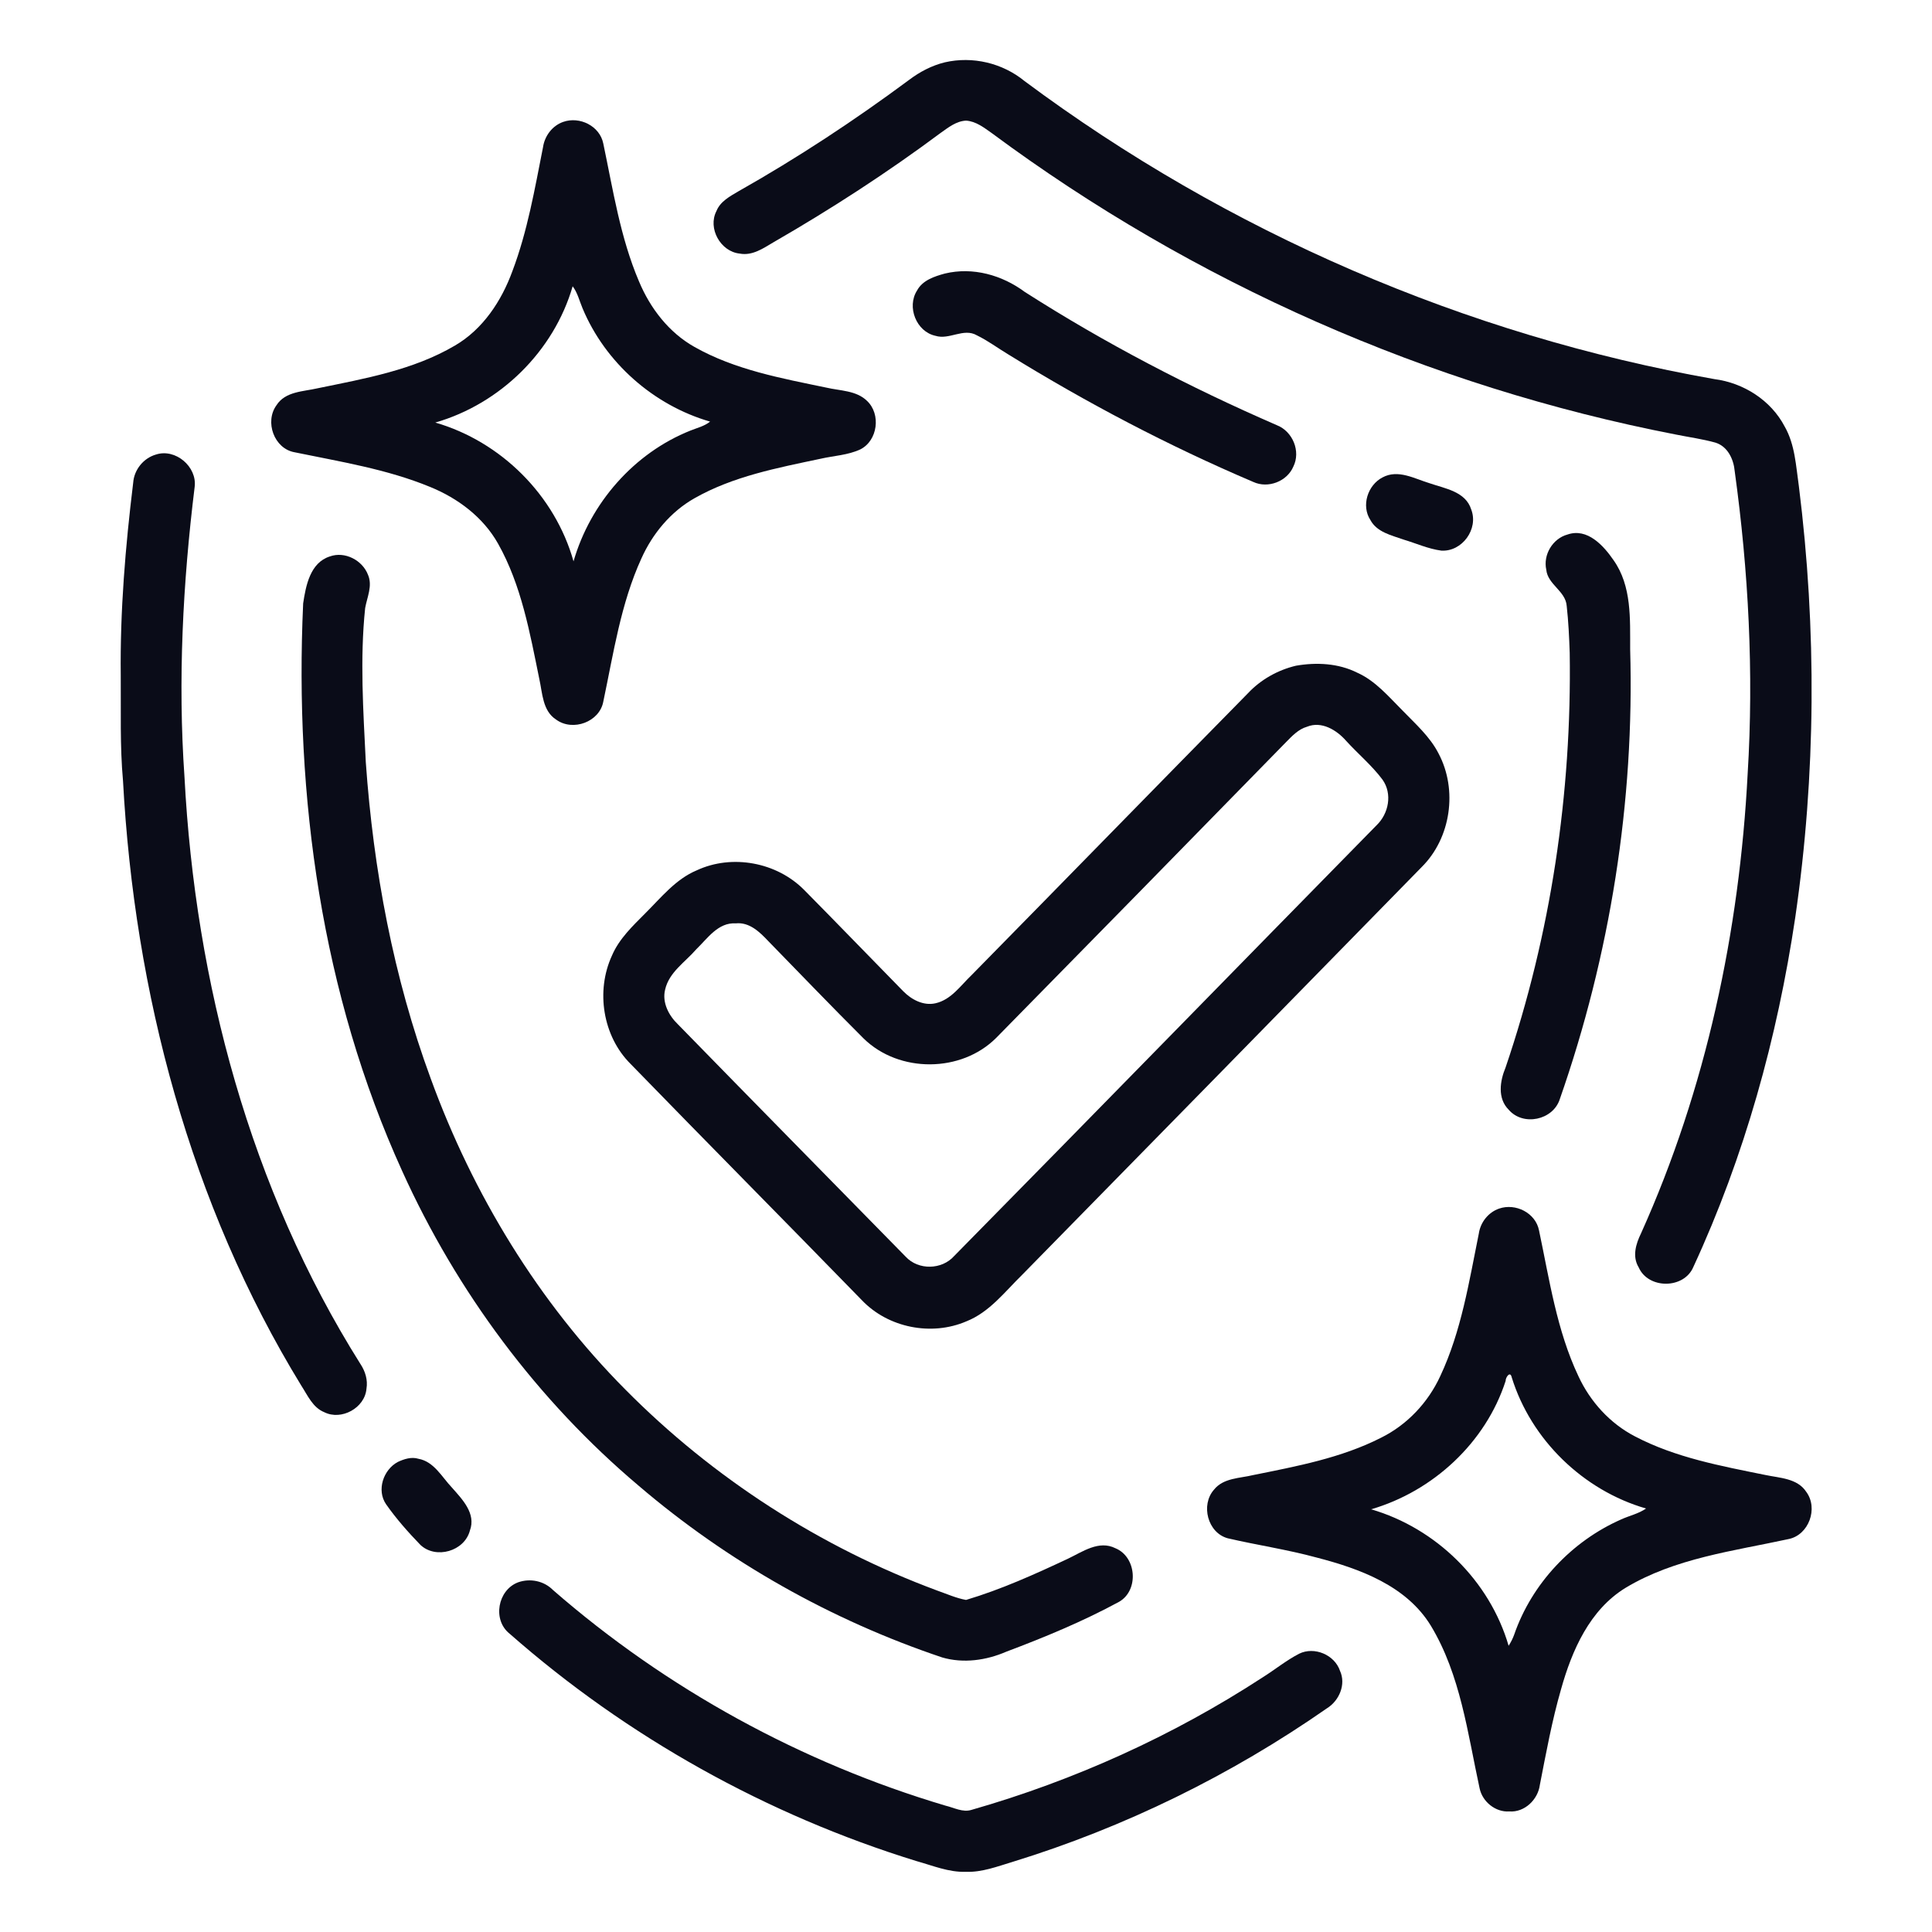
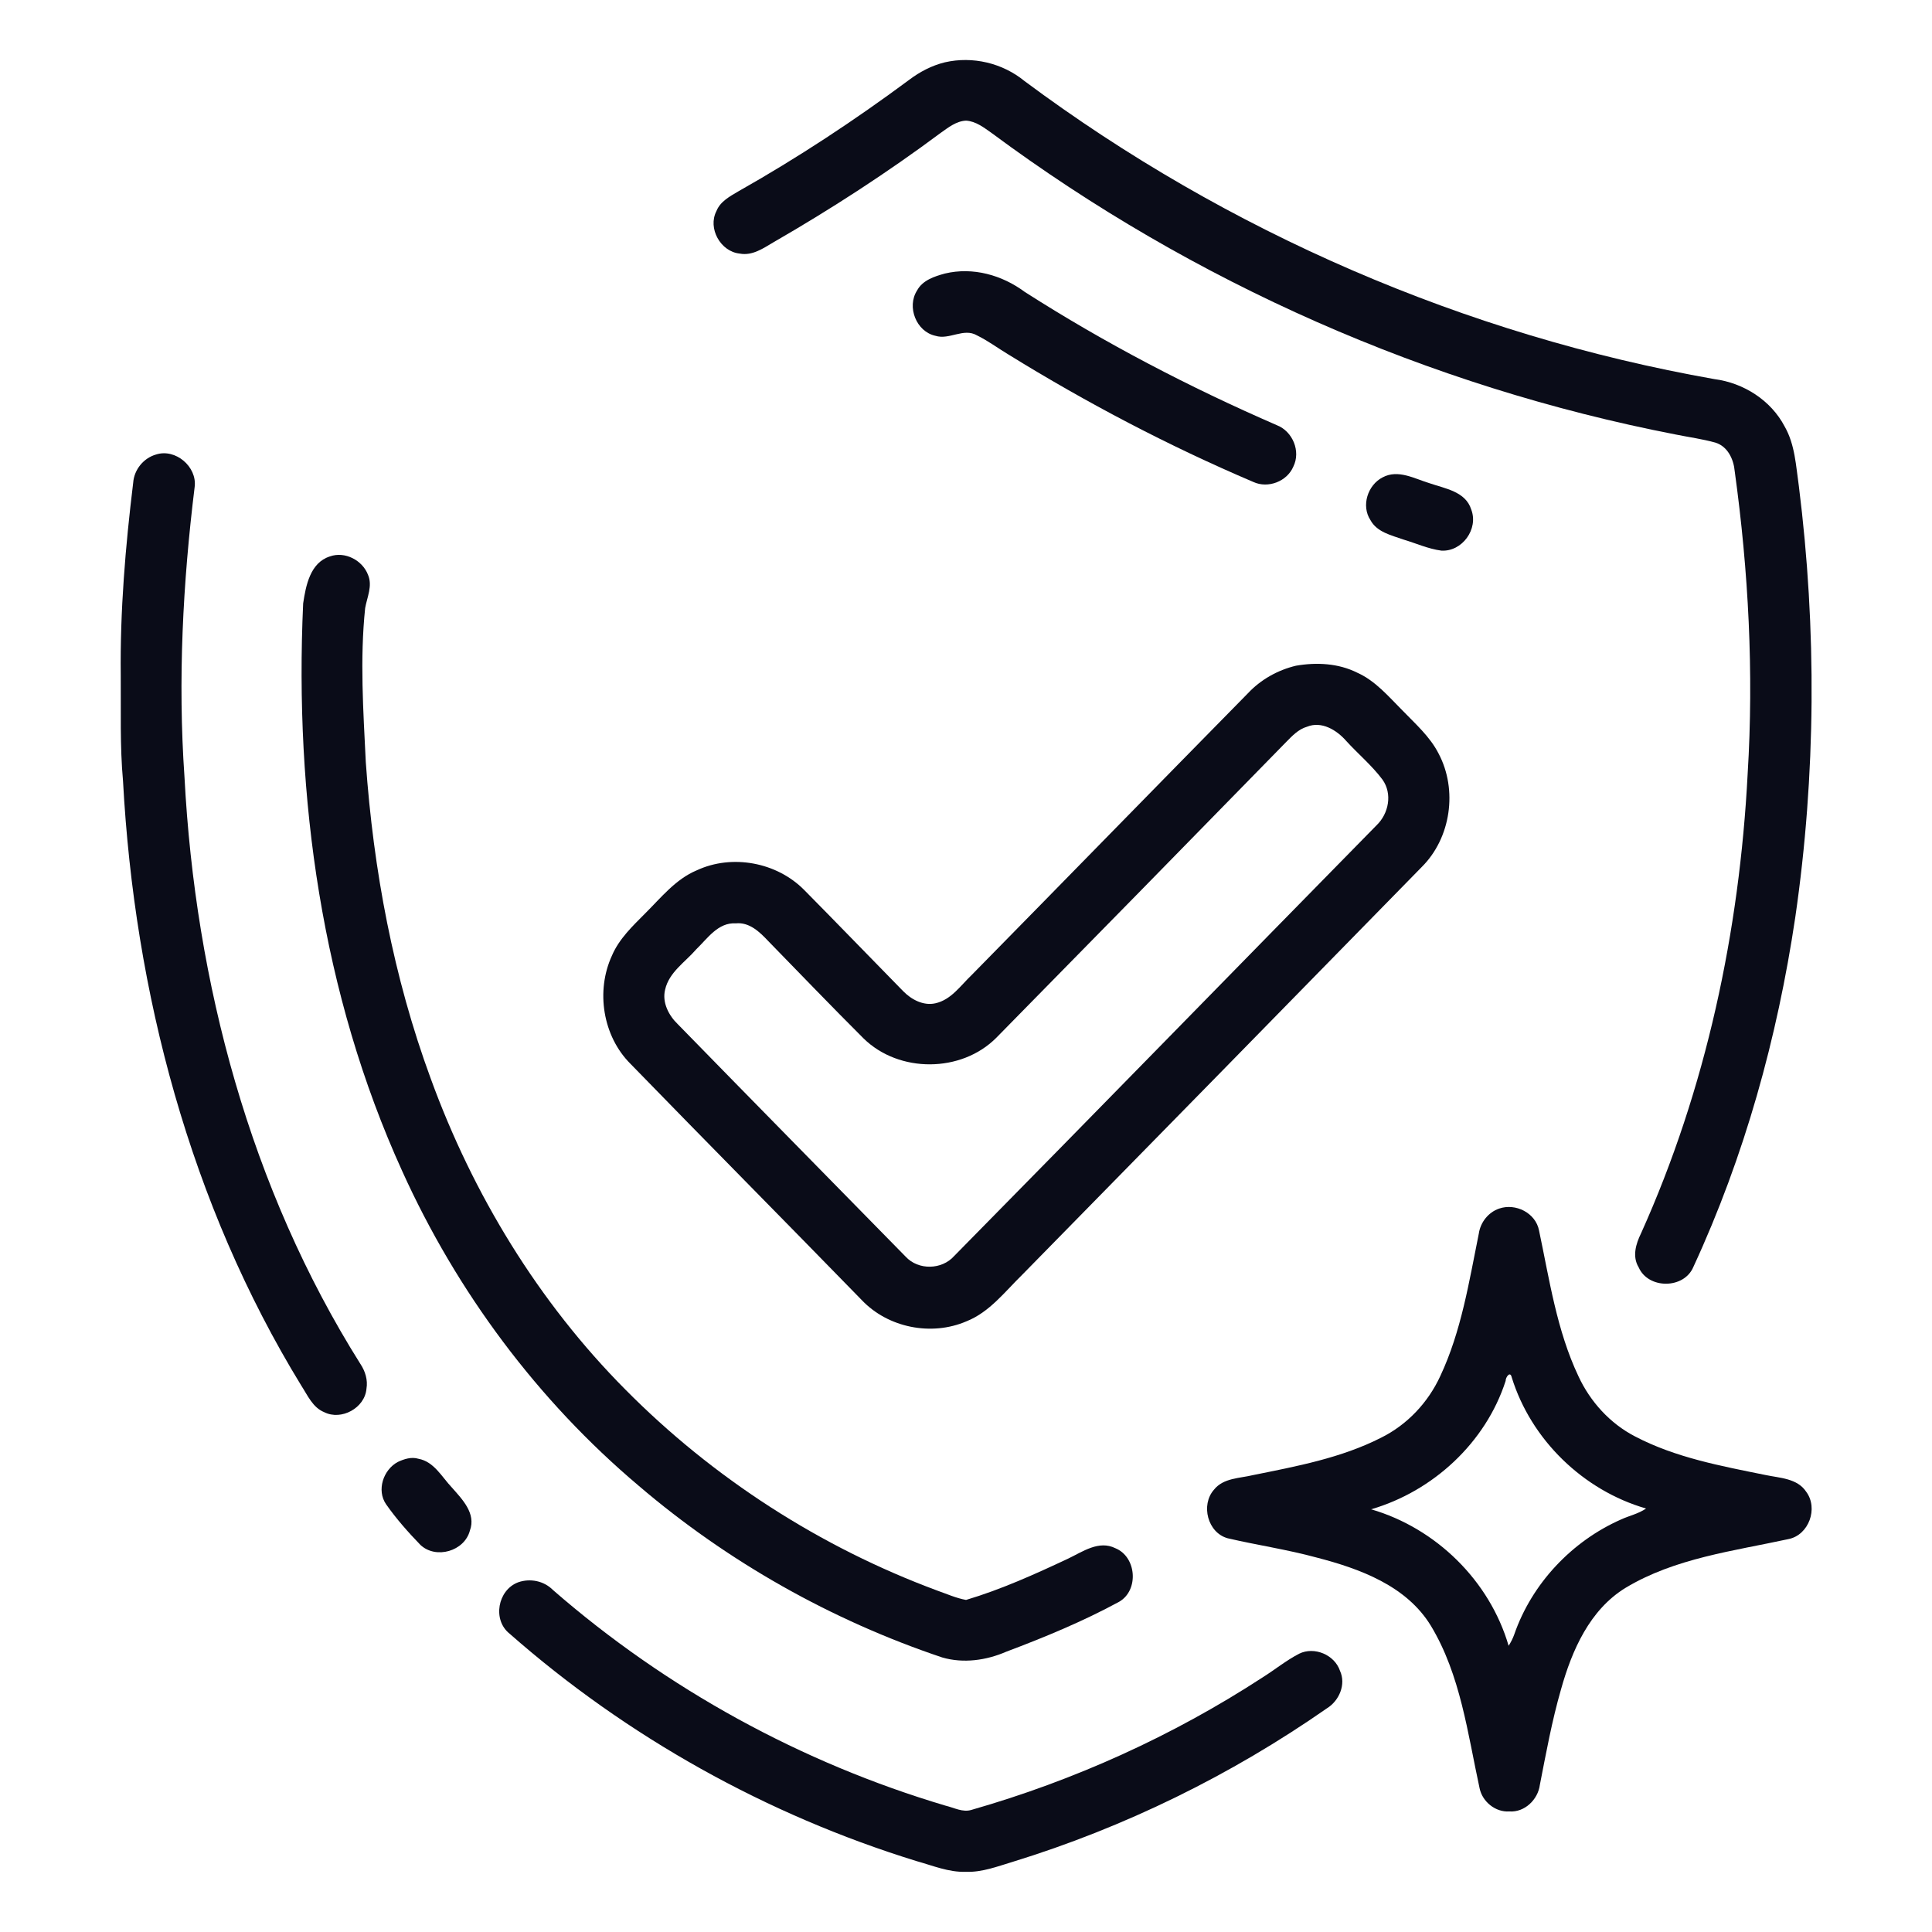
<svg xmlns="http://www.w3.org/2000/svg" width="512pt" height="512pt" viewBox="0 0 512 512" version="1.1">
  <g id="#0a0c18ff">
    <path fill="#0a0c18" opacity="1.00" d=" M 250.38 16.52 C 257.74 14.82 265.68 16.70 271.52 21.49 C 325.26 61.50 388.36 88.82 454.34 100.47 C 462.05 101.46 469.31 106.07 472.95 113.02 C 475.71 117.84 475.94 123.49 476.72 128.86 C 481.47 166.76 481.26 205.33 475.76 243.14 C 471.01 275.04 462.31 306.47 448.75 335.77 C 446.27 341.65 436.80 341.67 434.26 335.85 C 432.51 332.97 433.53 329.63 434.89 326.85 C 452.12 288.57 460.99 246.82 463.15 205.00 C 464.79 178.27 463.38 151.41 459.72 124.90 C 459.44 121.72 457.88 118.32 454.61 117.30 C 451.12 116.33 447.52 115.85 443.98 115.13 C 378.64 102.45 316.27 74.91 262.81 35.26 C 260.76 33.82 258.63 32.14 256.03 31.97 C 253.44 32.08 251.32 33.78 249.30 35.21 C 235.14 45.75 220.31 55.37 205.02 64.18 C 202.29 65.79 199.38 67.85 196.02 67.20 C 190.95 66.68 187.50 60.50 189.86 55.94 C 190.88 53.37 193.44 52.03 195.69 50.70 C 211.39 41.83 226.47 31.89 240.95 21.15 C 243.76 19.03 246.94 17.36 250.38 16.52 Z" />
-     <path fill="#0a0c18" opacity="1.00" d=" M 149.23 32.31 C 153.61 30.75 158.96 33.39 159.88 38.05 C 162.47 50.35 164.38 62.96 169.35 74.60 C 172.32 81.70 177.26 88.13 184.04 91.94 C 194.76 98.01 207.06 100.24 218.98 102.72 C 222.61 103.58 226.92 103.45 229.76 106.23 C 233.52 109.74 232.62 116.78 227.98 119.10 C 224.67 120.64 220.94 120.77 217.43 121.58 C 206.04 123.99 194.29 126.22 184.05 132.04 C 177.74 135.61 172.93 141.42 169.98 147.99 C 164.51 159.96 162.59 173.11 159.89 185.89 C 158.92 191.33 151.80 193.92 147.41 190.72 C 143.76 188.40 143.77 183.69 142.92 179.92 C 140.42 167.70 138.18 155.07 131.99 144.07 C 128.05 137.06 121.34 132.03 113.98 129.04 C 102.51 124.31 90.18 122.36 78.09 119.86 C 72.63 118.91 70.08 111.76 73.28 107.38 C 75.62 103.71 80.38 103.78 84.17 102.90 C 96.59 100.34 109.48 98.10 120.56 91.58 C 127.97 87.26 132.90 79.78 135.79 71.86 C 139.79 61.28 141.71 50.09 143.90 39.04 C 144.33 36.04 146.35 33.33 149.23 32.31 M 151.76 75.87 C 146.77 93.10 132.55 107.03 115.36 111.98 C 132.79 117.03 147.08 131.26 151.99 148.76 C 156.44 133.33 168.01 120.06 182.99 114.10 C 184.75 113.39 186.67 112.95 188.18 111.73 C 173.20 107.40 160.39 96.10 154.38 81.70 C 153.55 79.74 153.07 77.59 151.76 75.87 Z" />
    <path fill="#0a0c18" opacity="1.00" d=" M 250.41 72.49 C 257.82 70.71 265.55 72.89 271.57 77.36 C 292.83 90.96 315.28 102.65 338.42 112.70 C 342.58 114.34 344.76 119.60 342.75 123.65 C 341.08 127.59 336.05 129.52 332.16 127.73 C 309.66 118.15 287.95 106.75 267.15 93.89 C 264.39 92.23 261.79 90.28 258.89 88.87 C 255.37 86.81 251.59 90.15 247.90 88.99 C 242.83 87.90 240.25 81.34 243.02 77.00 C 244.48 74.27 247.62 73.25 250.41 72.49 Z" />
    <path fill="#0a0c18" opacity="1.00" d=" M 41.36 120.45 C 46.51 118.79 52.25 123.68 51.59 129.01 C 48.45 154.49 47.11 180.27 48.89 205.91 C 51.75 260.40 66.30 315.02 95.51 361.46 C 96.79 363.38 97.51 365.70 97.12 368.02 C 96.70 373.12 90.47 376.54 85.92 374.24 C 82.86 373.00 81.53 369.78 79.85 367.21 C 50.39 319.11 35.63 263.00 32.60 206.96 C 31.76 197.67 32.08 188.33 32.00 179.02 C 31.80 161.92 33.23 144.86 35.30 127.90 C 35.55 124.46 38.04 121.39 41.36 120.45 Z" />
    <path fill="#0a0c18" opacity="1.00" d=" M 366.40 126.51 C 370.52 124.30 374.89 126.87 378.88 128.07 C 382.95 129.48 388.40 130.25 389.89 135.02 C 391.89 140.20 387.47 146.26 381.96 145.92 C 378.48 145.46 375.25 143.97 371.91 142.98 C 368.74 141.85 364.91 141.04 363.18 137.83 C 360.68 134.03 362.45 128.54 366.40 126.51 Z" />
-     <path fill="#0a0c18" opacity="1.00" d=" M 415.42 141.65 C 420.65 139.85 424.93 144.56 427.60 148.44 C 432.46 155.30 431.98 164.03 432.01 172.03 C 433.18 212.48 426.71 253.12 413.35 291.32 C 411.55 296.86 403.65 298.53 399.82 294.09 C 396.79 291.07 397.50 286.47 398.99 282.90 C 410.99 247.62 416.56 210.24 415.99 173.01 C 415.85 168.85 415.65 164.69 415.19 160.56 C 414.89 156.61 410.17 154.92 409.78 150.99 C 408.90 147.01 411.48 142.71 415.42 141.65 Z" />
    <path fill="#0a0c18" opacity="1.00" d=" M 87.42 147.46 C 91.39 146.03 96.05 148.46 97.53 152.34 C 98.78 155.25 97.28 158.26 96.77 161.15 C 95.35 174.73 96.28 188.39 96.94 201.98 C 98.95 230.51 104.25 258.95 114.15 285.84 C 125.32 316.51 142.68 345.06 165.73 368.25 C 188.97 391.73 217.40 410.04 248.38 421.52 C 250.90 422.40 253.37 423.52 256.01 424.00 C 265.33 421.22 274.25 417.19 283.05 413.06 C 286.90 411.23 291.21 408.10 295.60 410.30 C 301.21 412.60 301.86 421.42 296.61 424.47 C 287.02 429.68 276.89 433.87 266.69 437.71 C 261.38 440.02 255.31 440.88 249.69 439.24 C 220.32 429.38 192.83 413.88 169.27 393.75 C 142.46 371.13 121.05 342.31 106.60 310.38 C 85.25 263.47 78.01 211.10 80.34 159.91 C 81.05 155.19 82.20 149.11 87.42 147.46 Z" />
    <path fill="#0a0c18" opacity="1.00" d=" M 343.45 176.42 C 348.86 175.48 354.67 175.76 359.66 178.26 C 364.51 180.42 367.97 184.58 371.65 188.26 C 375.10 191.84 378.95 195.20 381.24 199.70 C 386.34 209.31 384.52 222.07 376.78 229.76 C 341.50 265.80 306.23 301.85 270.89 337.83 C 266.31 342.30 262.24 347.74 256.10 350.17 C 246.85 354.15 235.37 351.88 228.41 344.57 C 208.03 323.64 187.46 302.89 167.10 281.94 C 159.73 274.60 157.85 262.63 162.17 253.25 C 164.07 248.78 167.67 245.40 171.02 242.02 C 175.21 237.86 179.05 232.99 184.64 230.65 C 194.02 226.28 205.84 228.50 213.10 235.83 C 221.90 244.73 230.59 253.74 239.35 262.67 C 241.52 264.89 244.68 266.59 247.86 265.89 C 252.05 264.98 254.55 261.20 257.47 258.42 C 281.92 233.55 306.26 208.58 330.72 183.72 C 334.12 180.09 338.62 177.57 343.45 176.42 M 346.38 192.59 C 344.07 193.25 342.40 195.07 340.77 196.72 C 315.24 222.86 289.66 248.95 264.04 275.01 C 254.77 284.34 238.26 284.41 228.87 275.21 C 220.35 266.71 212.02 258.03 203.61 249.41 C 201.34 247.00 198.60 244.32 194.98 244.70 C 190.30 244.41 187.50 248.70 184.52 251.57 C 181.59 254.97 177.30 257.64 176.26 262.27 C 175.42 265.67 177.23 269.13 179.64 271.44 C 199.72 292.02 219.89 312.50 240.02 333.04 C 243.38 336.67 249.61 336.54 252.88 332.84 C 290.27 294.89 327.45 256.74 364.78 218.73 C 368.02 215.65 369.06 210.37 366.37 206.60 C 363.55 202.83 359.88 199.79 356.73 196.32 C 354.23 193.47 350.23 191.02 346.38 192.59 Z" />
    <path fill="#0a0c18" opacity="1.00" d=" M 397.28 320.29 C 401.66 318.77 406.97 321.44 407.86 326.09 C 410.62 339.12 412.55 352.56 418.30 364.71 C 421.42 371.45 426.66 377.23 433.29 380.66 C 444.02 386.29 456.09 388.50 467.86 390.89 C 471.64 391.69 476.33 391.75 478.68 395.36 C 481.91 399.72 479.37 406.79 473.98 407.87 C 459.35 411.05 443.89 412.92 430.83 420.77 C 421.29 426.58 416.58 437.36 413.69 447.68 C 411.29 456.00 409.74 464.52 408.08 473.00 C 407.58 476.91 404.03 480.35 399.98 480.05 C 396.31 480.30 392.84 477.46 392.11 473.92 C 388.93 459.31 387.06 443.88 379.20 430.85 C 372.73 420.24 360.38 415.73 348.94 412.77 C 341.17 410.65 333.19 409.48 325.36 407.66 C 320.03 406.21 318.14 398.82 321.72 394.78 C 324.20 391.65 328.55 391.78 332.10 390.91 C 343.63 388.58 355.43 386.39 366.00 381.01 C 372.92 377.58 378.46 371.69 381.68 364.69 C 387.27 352.80 389.31 339.69 391.90 326.92 C 392.33 323.93 394.41 321.28 397.28 320.29 M 399.01 365.95 C 393.73 382.31 379.78 395.19 363.36 399.98 C 380.57 404.99 394.77 418.91 399.80 436.15 C 400.40 435.22 400.91 434.22 401.28 433.18 C 405.95 419.66 416.57 408.41 429.63 402.66 C 431.81 401.66 434.24 401.16 436.22 399.77 C 419.59 394.97 405.75 381.57 400.62 365.00 C 400.22 363.20 398.98 365.03 399.01 365.95 Z" />
    <path fill="#0a0c18" opacity="1.00" d=" M 105.41 387.44 C 107.10 386.65 109.04 386.02 110.89 386.59 C 115.04 387.35 117.08 391.41 119.75 394.21 C 122.49 397.31 126.21 401.08 124.53 405.61 C 123.10 411.09 115.53 413.29 111.41 409.41 C 108.15 406.04 105.01 402.49 102.31 398.64 C 99.75 394.91 101.58 389.50 105.41 387.44 Z" />
    <path fill="#0a0c18" opacity="1.00" d=" M 137.31 419.33 C 140.49 418.21 144.14 418.94 146.53 421.36 C 176.60 447.56 212.36 467.16 250.58 478.52 C 252.83 479.05 255.14 480.37 257.48 479.63 C 284.72 471.83 310.82 460.02 334.57 444.55 C 337.84 442.50 340.86 440.02 344.31 438.24 C 348.32 436.28 353.69 438.54 355.11 442.78 C 356.76 446.36 354.91 450.70 351.68 452.70 C 326.22 470.45 298.00 484.29 268.33 493.42 C 264.30 494.63 260.25 496.21 255.97 496.05 C 251.41 496.21 247.16 494.39 242.85 493.20 C 203.23 480.97 166.20 460.34 135.06 432.95 C 130.44 429.31 131.89 421.36 137.31 419.33 Z" />
  </g>
</svg>